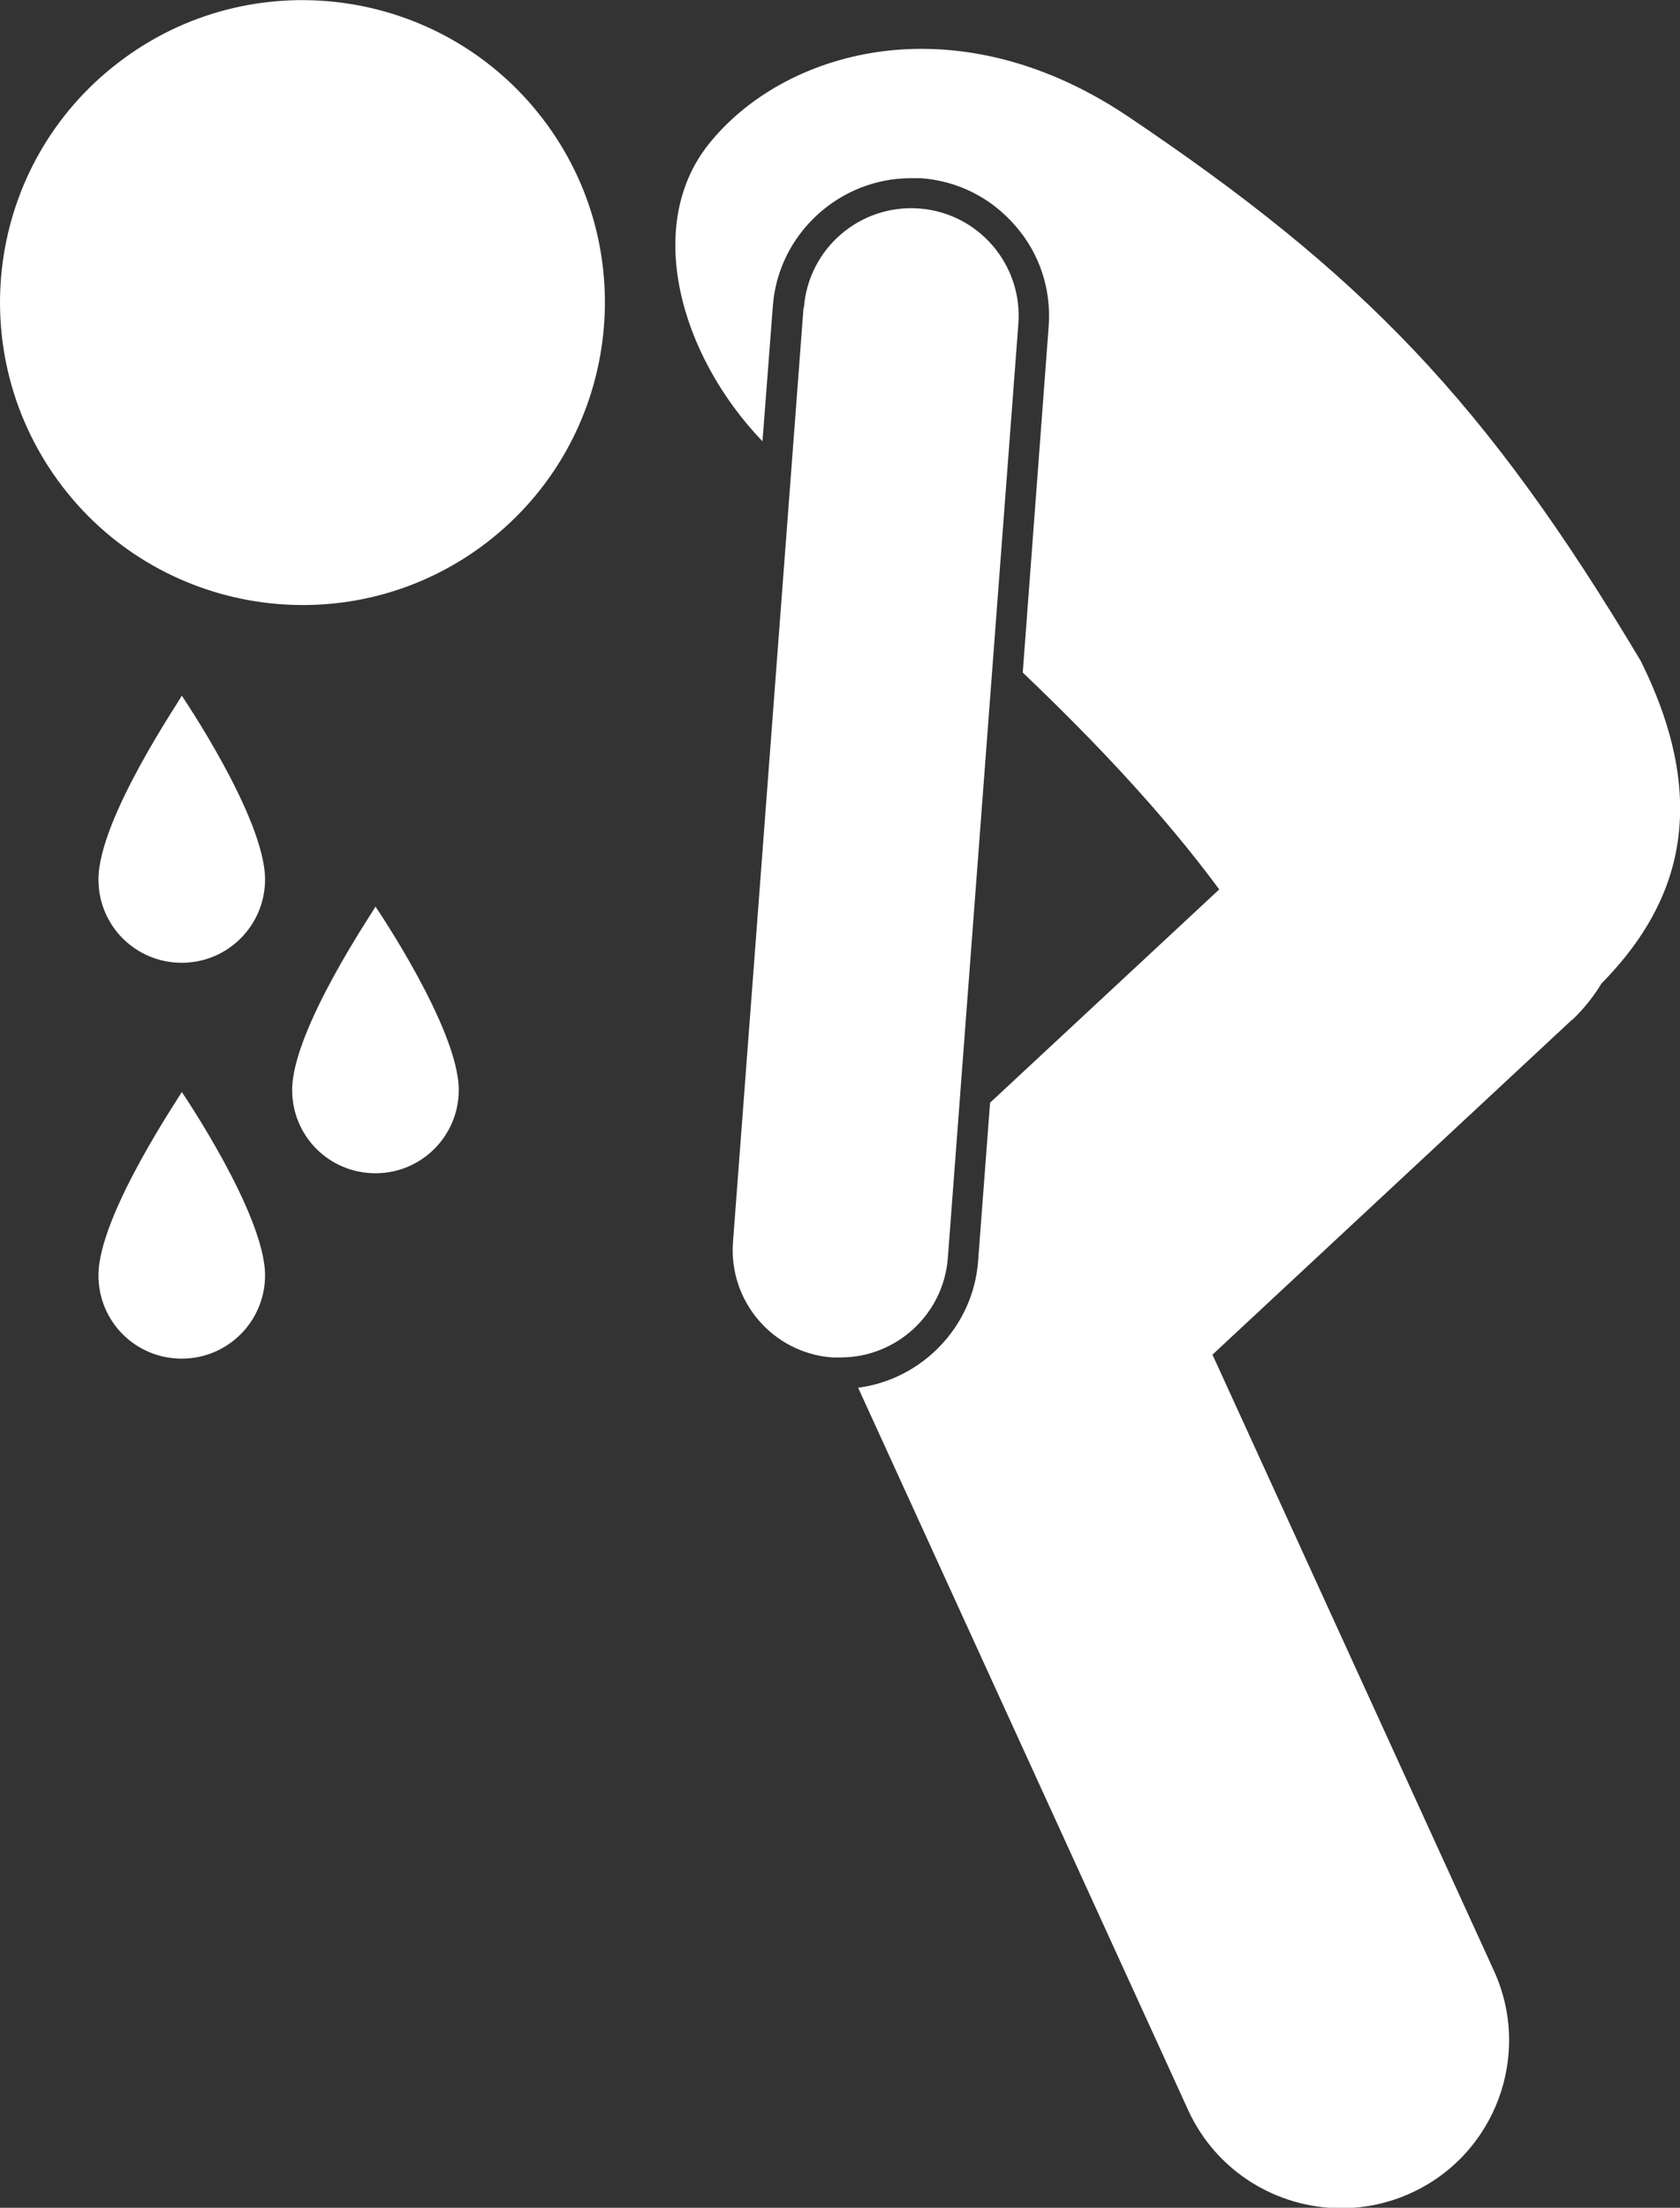
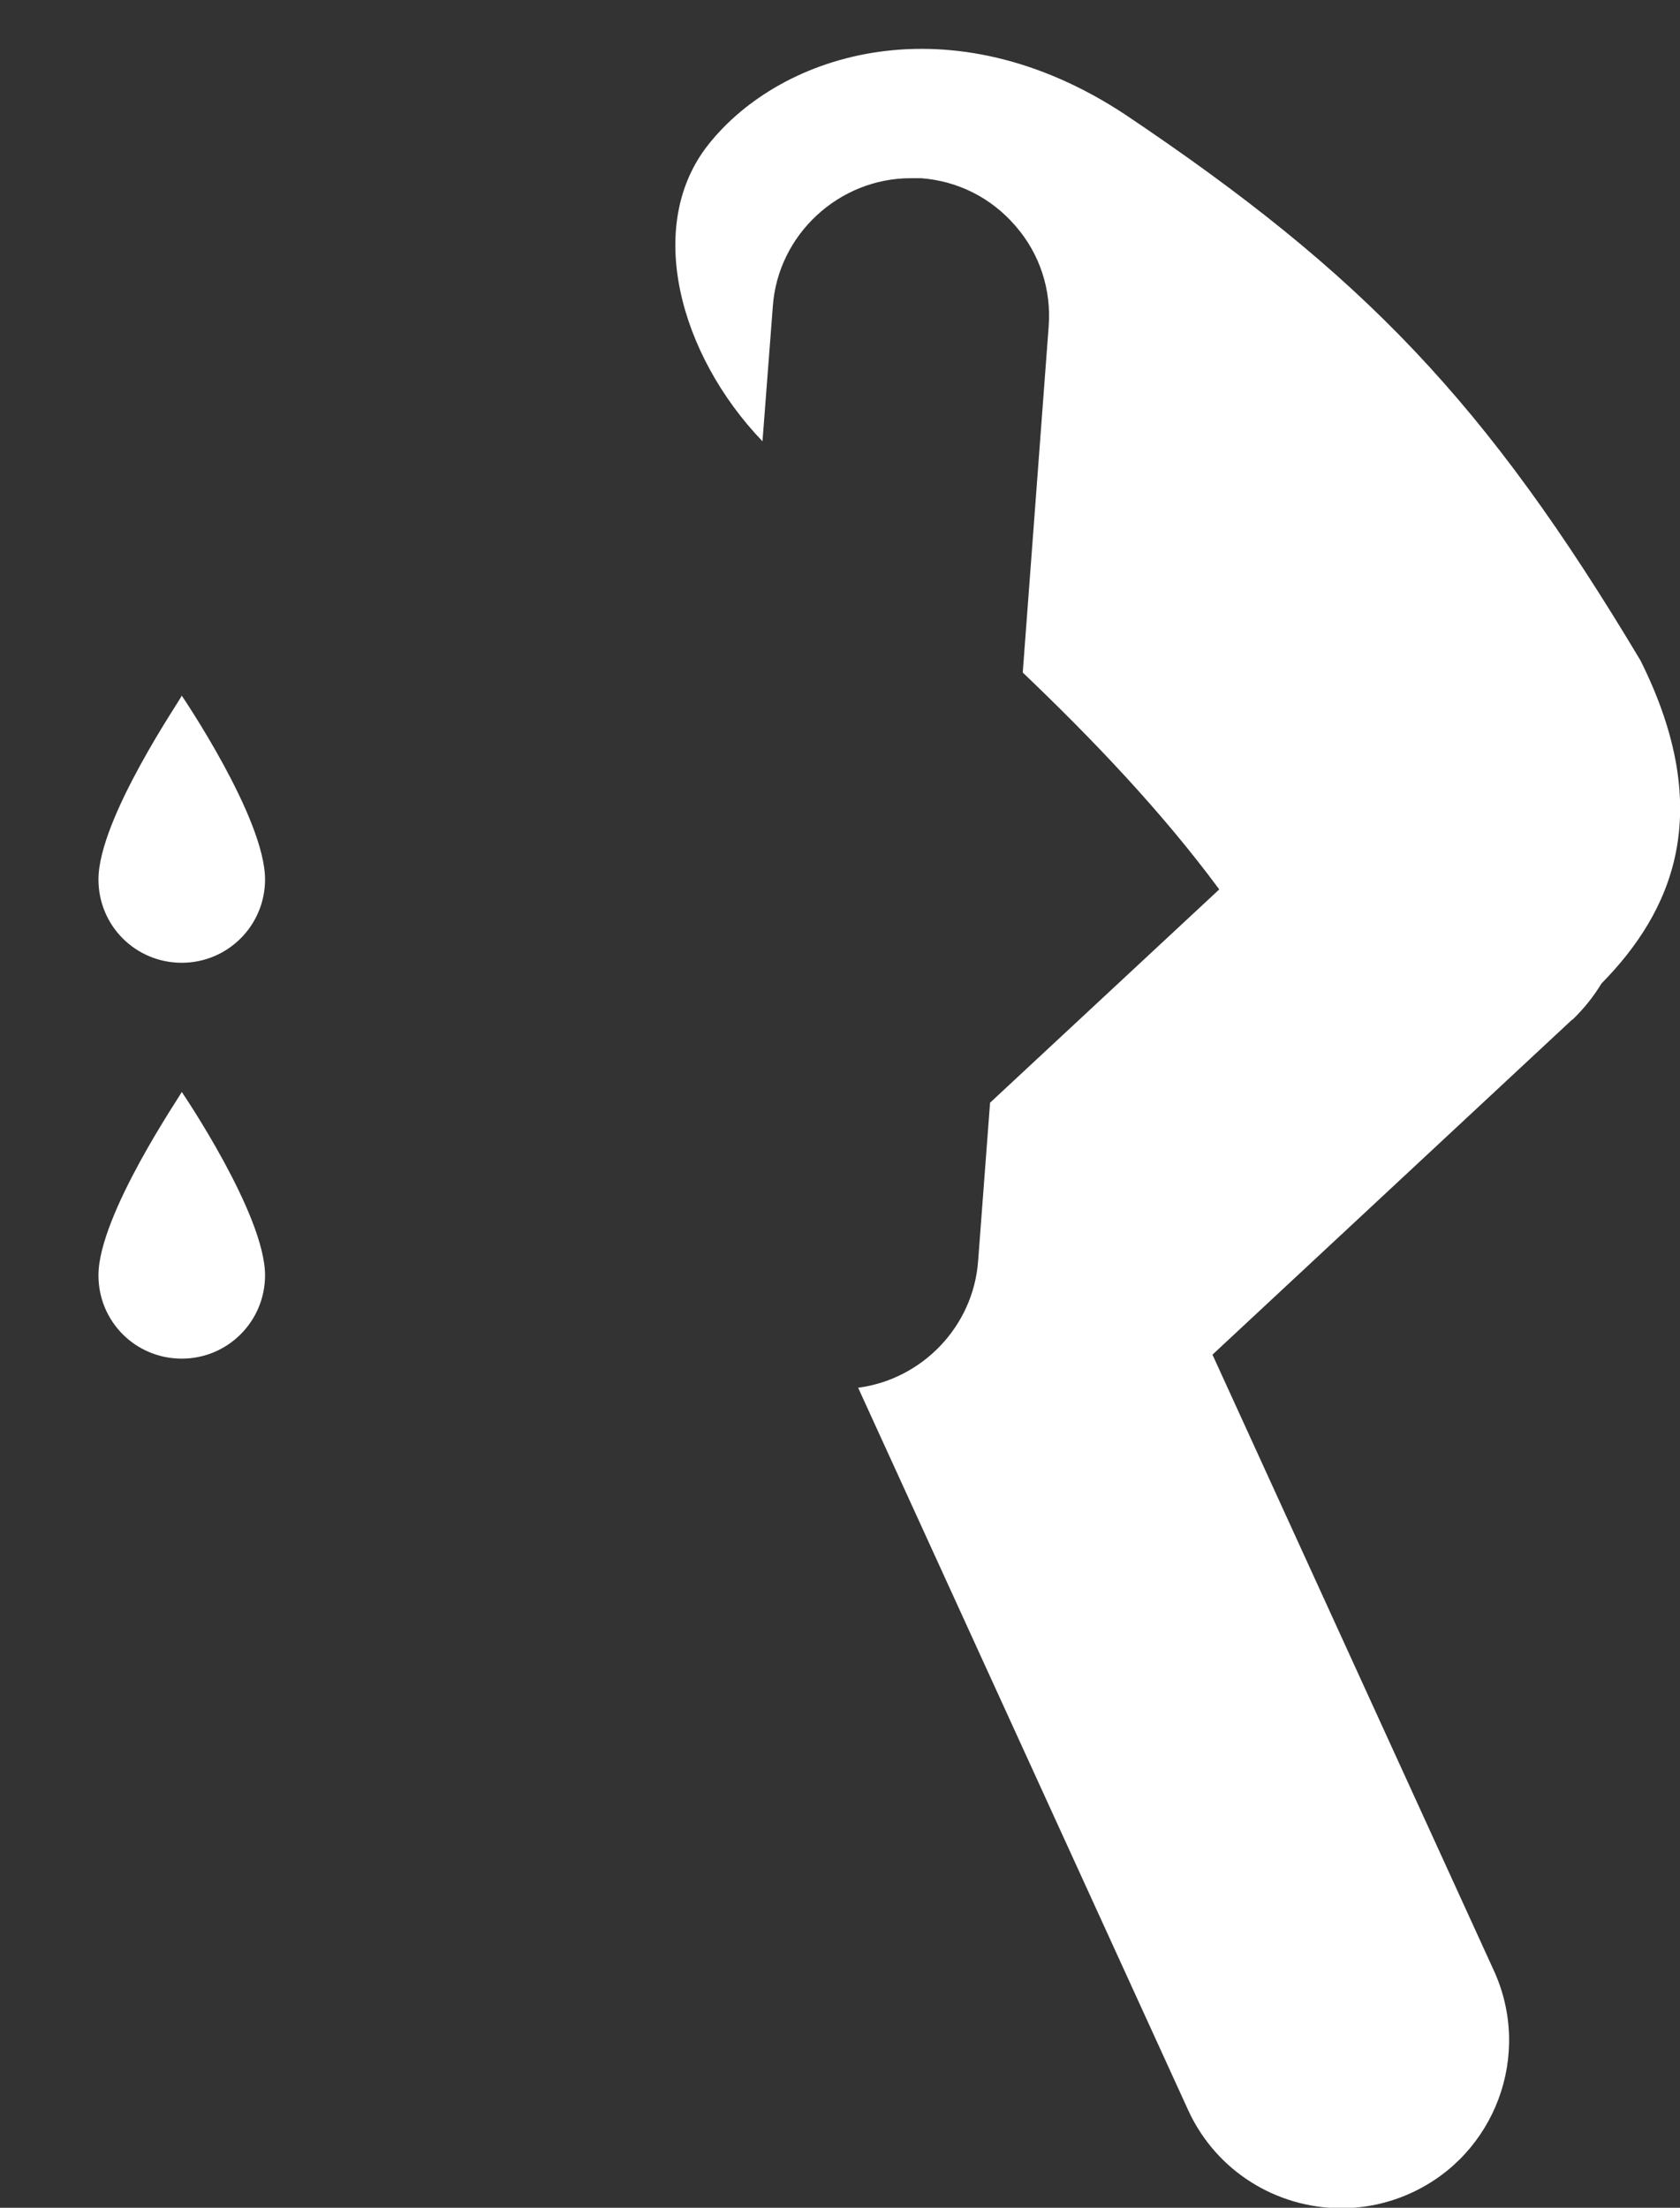
<svg xmlns="http://www.w3.org/2000/svg" id="Layer_2" viewBox="0 0 42.15 55.38">
  <rect x="0" y="0" width="42.15" height="55.38" fill="#333333" stroke="none" />
  <defs>
    <style>.cls-1{fill:#fff;}</style>
  </defs>
  <g id="layout">
    <path class="cls-1" d="m6.65,31.99c0,1.15-.93,2.09-2.09,2.09s-2.09-.93-2.09-2.09c0-1.52,2.09-4.56,2.09-4.6,0,0,2.09,3.07,2.09,4.6Z" />
-     <path class="cls-1" d="m12.21,13.61c-3.32,2.55-8.09,1.92-10.64-1.4C-.98,8.88-.36,4.12,2.97,1.57,6.29-.98,11.06-.35,13.61,2.97c2.55,3.32,1.92,8.09-1.4,10.64Z" />
    <path class="cls-1" d="m39.44,25.58l-9.02,8.4,7.06,15.45c.97,2.12.03,4.62-2.08,5.58-.57.26-1.16.38-1.75.38-1.6,0-3.13-.91-3.84-2.46l-8.28-18.12c1.6-.21,2.89-1.53,3.01-3.18l.3-3.97,5.75-5.35c-1.44-1.95-3.18-3.77-4.93-5.44l.65-8.68c.07-.92-.22-1.82-.83-2.52-.61-.71-1.45-1.13-2.37-1.2-.09,0-.18,0-.26,0-1.8,0-3.33,1.41-3.46,3.21l-.26,3.39c-2.09-2.18-2.96-5.42-1.36-7.44C19.62,1.29,23.89,0,28.24,2.88c5.96,4,9.05,7.21,12.92,13.69,1.91,3.83.78,6.31-.98,8.1-.2.33-.44.63-.73.91Z" />
-     <path class="cls-1" d="m20.17,7.72c.11-1.49,1.41-2.6,2.89-2.49,1.49.11,2.6,1.41,2.49,2.89l-1.77,23.44c-.11,1.41-1.29,2.49-2.69,2.49-.07,0-.14,0-.21,0-1.49-.11-2.6-1.41-2.49-2.89l1.77-23.44Z" />
    <path class="cls-1" d="m6.65,22.06c0,1.15-.93,2.09-2.09,2.09s-2.09-.93-2.09-2.09c0-1.53,2.09-4.56,2.09-4.61,0,0,2.09,3.07,2.09,4.61Z" />
-     <path class="cls-1" d="m11.51,27.34c0,1.15-.93,2.09-2.09,2.09s-2.09-.93-2.09-2.09c0-1.52,2.09-4.56,2.09-4.6,0,0,2.09,3.07,2.09,4.6Z" />
  </g>
</svg>